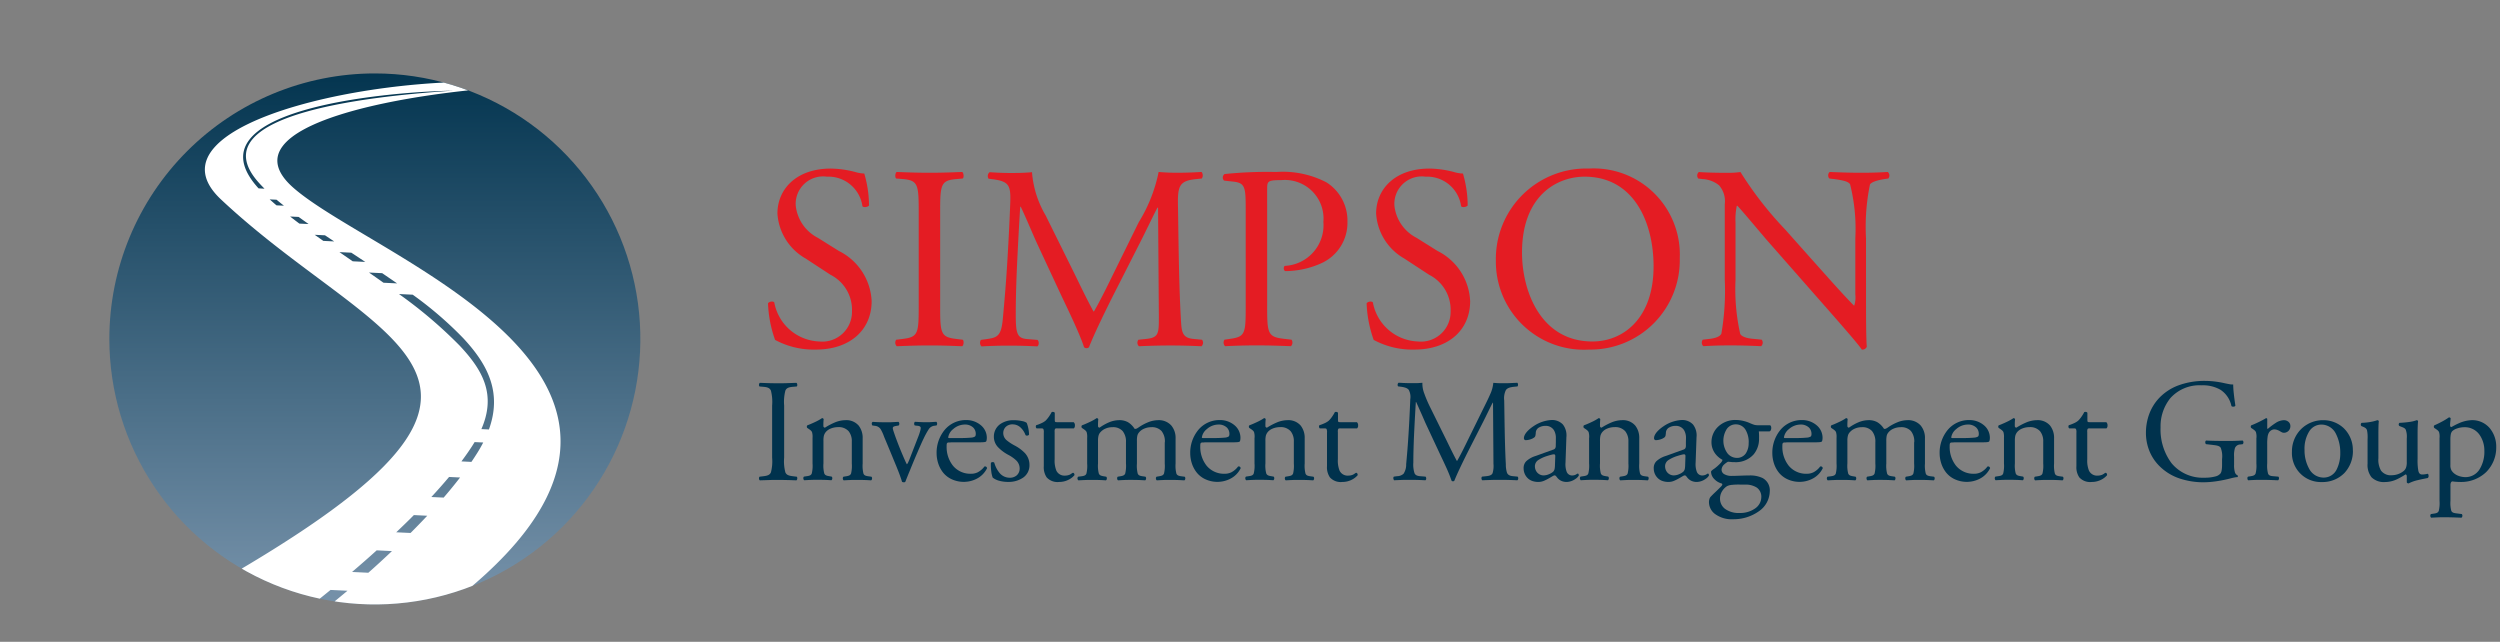
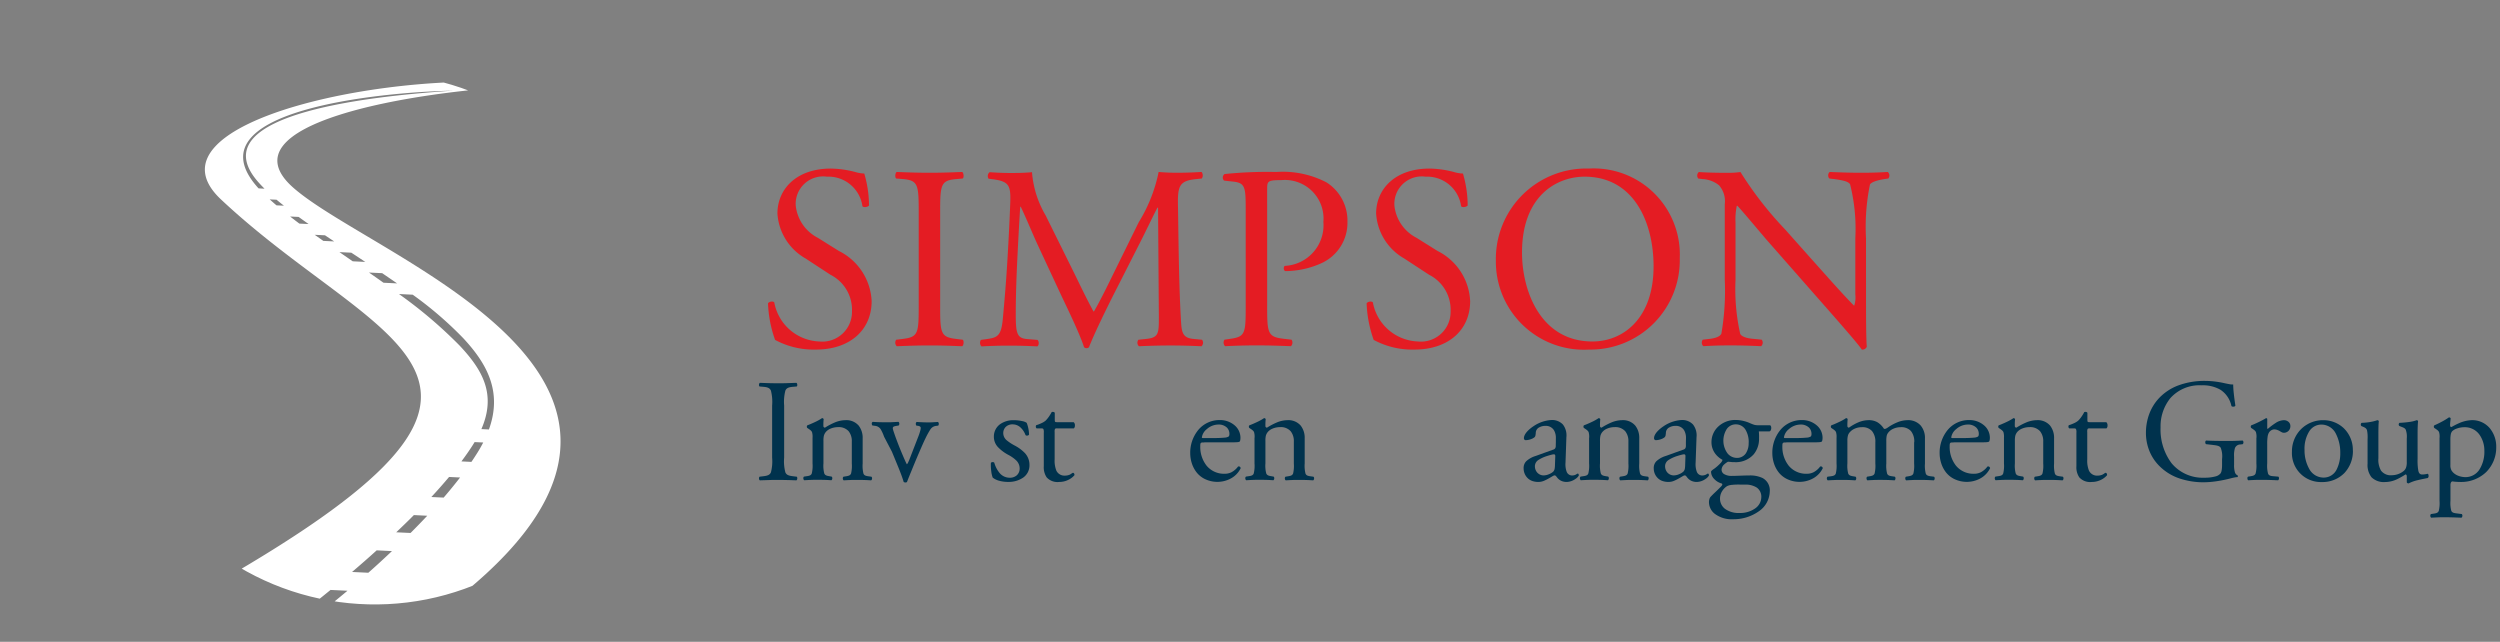
<svg xmlns="http://www.w3.org/2000/svg" id="e8f2192b-7657-4122-837b-a940ea427df2" data-name="Calque 1" width="167.5" height="43" viewBox="0 0 167.5 43">
  <rect x="0" y="0" width="167.5" height="43" fill="#808080" stroke="none" />
  <defs>
    <clipPath id="b79e7eb6-61c9-4399-b4ce-8f5cc93f4363">
      <path d="M7.326,22.707A17.789,17.789,0,1,0,25.114,4.92,17.789,17.789,0,0,0,7.326,22.707" fill="none" />
    </clipPath>
    <linearGradient id="e7bf5fee-d5b5-4fe5-9c9a-3e80139a7fba" x1="-301.965" y1="44.901" x2="-300.77" y2="44.901" gradientTransform="matrix(0, -29.936, -29.936, 0, 1369.28, -9000.093)" gradientUnits="userSpaceOnUse">
      <stop offset="0" stop-color="#7490a8" />
      <stop offset="1" stop-color="#00324d" />
    </linearGradient>
  </defs>
  <title>logo-ia-simpson-group-M</title>
  <path d="M54.664,23.422a5.465,5.465,0,0,1-2.733-.648,8.1,8.1,0,0,1-.474-2.455c.089-.122.351-.158.421-.052a3.189,3.189,0,0,0,3.014,2.612,1.99,1.99,0,0,0,2.191-2.016,2.629,2.629,0,0,0-1.438-2.452l-1.664-1.088a3.737,3.737,0,0,1-1.893-3.014c0-1.665,1.3-3.015,3.575-3.015a6.806,6.806,0,0,1,1.63.228,2.372,2.372,0,0,0,.613.105,7.623,7.623,0,0,1,.317,2.139c-.07.105-.351.158-.44.053A2.3,2.3,0,0,0,55.4,11.837a1.837,1.837,0,0,0-2.085,1.947,2.756,2.756,0,0,0,1.49,2.155l1.4.876A3.95,3.95,0,0,1,58.4,20.179c0,1.928-1.455,3.243-3.734,3.243" fill="#e41c23" />
  <path d="M61.554,14.239c0-1.859-.035-2.156-1.07-2.243l-.438-.036c-.1-.07-.069-.385.036-.438.875.035,1.472.053,2.208.053.7,0,1.3-.018,2.174-.053.1.053.14.368.034.438L64.06,12c-1.035.087-1.07.384-1.07,2.243v6.24c0,1.856.035,2.1,1.07,2.225l.438.053c.106.07.07.384-.034.437-.877-.035-1.474-.053-2.174-.053-.736,0-1.333.018-2.208.053a.339.339,0,0,1-.036-.437l.438-.053c1.035-.124,1.07-.369,1.07-2.225Z" fill="#e41c23" />
  <path d="M72.052,18.463c.4.823.789,1.629,1.209,2.4H73.3c.473-.825.912-1.736,1.349-2.628l1.648-3.348a10.251,10.251,0,0,0,1.332-3.366,13.134,13.134,0,0,0,1.314.053c.439,0,1.016-.018,1.56-.053a.37.37,0,0,1,.018.438L80.148,12c-1.1.105-1.244.438-1.226,1.666.034,1.857.052,5.1.192,7.622.053.877.035,1.351.859,1.421l.562.053a.322.322,0,0,1-.036.437c-.718-.034-1.438-.052-2.067-.052s-1.4.018-2.122.052a.323.323,0,0,1-.034-.437l.507-.053c.86-.087.86-.369.86-1.49l-.053-7.308h-.036c-.122.193-.788,1.594-1.139,2.279l-1.558,3.067c-.789,1.541-1.579,3.188-1.893,4a.206.206,0,0,1-.176.07.218.218,0,0,1-.158-.07c-.3-.929-1.139-2.646-1.543-3.5l-1.576-3.383c-.369-.806-.736-1.717-1.121-2.523h-.036c-.069,1.087-.122,2.1-.174,3.118-.053,1.07-.124,2.63-.124,4.12,0,1.3.106,1.578.788,1.63l.667.053c.123.1.105.385-.018.437-.6-.034-1.279-.052-1.946-.052-.559,0-1.191.018-1.788.052a.345.345,0,0,1-.034-.437l.386-.053c.736-.105.982-.211,1.086-1.437.105-1.157.194-2.122.3-3.856.088-1.455.158-2.945.193-3.908.035-1.106-.105-1.367-1.174-1.508l-.28-.035a.328.328,0,0,1,.069-.438c.526.035.947.053,1.385.053.4,0,.876,0,1.454-.053a6.707,6.707,0,0,0,.912,2.892Z" fill="#e41c23" />
  <path d="M84.9,20.513c0,1.84.035,2.067,1.157,2.191l.473.053a.34.34,0,0,1-.035.437c-1-.035-1.577-.053-2.278-.053-.736,0-1.368.018-2.138.053a.339.339,0,0,1-.036-.437l.369-.053c1.017-.141,1.051-.351,1.051-2.191V14.046c0-1.49-.034-1.789-.824-1.876l-.63-.07a.294.294,0,0,1,.034-.438,27.8,27.8,0,0,1,3.471-.14,6.334,6.334,0,0,1,3.365.7,3.031,3.031,0,0,1,1.4,2.63,2.972,2.972,0,0,1-1.752,2.786,5.934,5.934,0,0,1-2.419.526c-.123-.053-.123-.316-.018-.351a2.725,2.725,0,0,0,2.577-2.944,2.585,2.585,0,0,0-2.822-2.8c-.928,0-.946.07-.946.631Z" fill="#e41c23" />
  <path d="M94.771,23.422a5.466,5.466,0,0,1-2.734-.648,8.107,8.107,0,0,1-.473-2.455c.088-.122.35-.158.42-.052A3.19,3.19,0,0,0,95,22.879a1.99,1.99,0,0,0,2.191-2.016,2.627,2.627,0,0,0-1.438-2.452l-1.663-1.088A3.735,3.735,0,0,1,92.2,14.309c0-1.665,1.3-3.015,3.574-3.015a6.806,6.806,0,0,1,1.63.228,2.371,2.371,0,0,0,.614.105,7.627,7.627,0,0,1,.316,2.139c-.07.105-.351.158-.439.053a2.3,2.3,0,0,0-2.384-1.982,1.837,1.837,0,0,0-2.085,1.947,2.756,2.756,0,0,0,1.49,2.155l1.4.876A3.95,3.95,0,0,1,98.5,20.179c0,1.928-1.455,3.243-3.733,3.243" fill="#e41c23" />
  <path d="M100.223,17.481a6.059,6.059,0,0,1,6.238-6.188,5.77,5.77,0,0,1,6.083,6.013,5.984,5.984,0,0,1-6.083,6.116,5.9,5.9,0,0,1-6.238-5.941m10.567.368c0-2.891-1.279-6.012-4.626-6.012-1.823,0-4.189,1.246-4.189,5.083,0,2.595,1.262,5.959,4.714,5.959,2.1,0,4.1-1.577,4.1-5.03" fill="#e41c23" />
  <path d="M125.024,20.162c0,.526,0,2.613.052,3.067a.315.315,0,0,1-.332.193c-.21-.3-.718-.911-2.243-2.646l-4.066-4.626c-.474-.545-1.665-1.982-2.033-2.366h-.035a4.461,4.461,0,0,0-.087,1.139v3.82a13.763,13.763,0,0,0,.314,3.628c.105.192.455.3.894.333l.543.053a.319.319,0,0,1-.035.437c-.789-.034-1.4-.052-2.051-.052-.735,0-1.208.018-1.821.052a.323.323,0,0,1-.035-.437l.472-.053c.4-.052.684-.159.772-.351a16.936,16.936,0,0,0,.227-3.61V13.678a1.614,1.614,0,0,0-.385-1.263A1.893,1.893,0,0,0,114.089,12l-.3-.036a.307.307,0,0,1,.035-.438c.736.053,1.665.053,1.98.053a5.683,5.683,0,0,0,.807-.053,24.068,24.068,0,0,0,3,3.856l1.7,1.911c1.208,1.349,2.068,2.33,2.892,3.172h.035a1.8,1.8,0,0,0,.069-.736V15.974a12.308,12.308,0,0,0-.351-3.629c-.1-.157-.385-.262-1.087-.349l-.3-.036c-.122-.105-.1-.385.036-.438.805.035,1.4.053,2.067.053.754,0,1.21-.018,1.806-.053a.308.308,0,0,1,.035.438l-.245.036c-.562.087-.912.227-.981.367a14.1,14.1,0,0,0-.264,3.611Z" fill="#e41c23" />
  <path d="M51.733,27.171a3.027,3.027,0,0,0-.082-1c-.078-.178-.227-.232-.516-.256l-.123-.01-.122-.01a.142.142,0,0,1-.035-.127.152.152,0,0,1,.055-.118c.245.009.451.017.647.022s.382.007.589.007.377,0,.571-.007.4-.013.644-.022a.152.152,0,0,1,.055.118.142.142,0,0,1-.035.127l-.122.01-.123.01c-.289.024-.439.078-.516.256a3,3,0,0,0-.082,1v3.492a2.891,2.891,0,0,0,.082.987c.077.173.227.225.516.259l.123.015.122.014a.142.142,0,0,1,.035.127.151.151,0,0,1-.055.118c-.245-.009-.451-.017-.644-.021s-.375-.008-.571-.008-.393,0-.589.008-.4.012-.647.021a.139.139,0,0,1-.055-.111.169.169,0,0,1,.035-.134l.122-.014.123-.015c.289-.034.438-.086.516-.259a2.918,2.918,0,0,0,.082-.987V27.171Z" fill="#00324d" />
  <path d="M54.44,29.338a1.105,1.105,0,0,0-.033-.38c-.033-.082-.1-.139-.232-.228l-.045-.03-.044-.029a.128.128,0,0,1-.027-.092.1.1,0,0,1,.038-.085c.112-.039.308-.122.5-.213a3.3,3.3,0,0,0,.479-.266.134.134,0,0,1,.061.015.106.106,0,0,1,.048.052c-.011.114-.016.207-.018.283s0,.135,0,.179a.106.106,0,0,0,.029.076.1.1,0,0,0,.079.032,4.336,4.336,0,0,1,.654-.346,1.914,1.914,0,0,1,.72-.155,1.089,1.089,0,0,1,.88.362,1.321,1.321,0,0,1,.269.855v1.687a2.163,2.163,0,0,0,.053.674c.049.119.142.155.318.18l.109.015.108.015a.142.142,0,0,1,.041.129.138.138,0,0,1-.062.116c-.147-.01-.291-.018-.442-.023s-.307-.007-.479-.007-.338,0-.489.007-.291.013-.424.023a.14.14,0,0,1-.061-.116.146.146,0,0,1,.042-.129l.093-.015.093-.015c.181-.029.275-.066.323-.184a2.193,2.193,0,0,0,.05-.67V29.594a1.055,1.055,0,0,0-.211-.7.883.883,0,0,0-.712-.276,1.269,1.269,0,0,0-.5.1.812.812,0,0,0-.33.241.64.64,0,0,0-.121.251,1.528,1.528,0,0,0-.026.338v1.5a2.049,2.049,0,0,0,.055.67c.049.118.142.155.318.184l.089.015.088.015a.146.146,0,0,1,.042.129.14.14,0,0,1-.061.116c-.133-.01-.27-.018-.417-.023s-.3-.007-.476-.007-.339,0-.491.007-.294.013-.431.023a.138.138,0,0,1-.062-.116.143.143,0,0,1,.042-.129l.1-.015.1-.015c.181-.025.274-.061.322-.18a2.184,2.184,0,0,0,.051-.674V29.338Z" fill="#00324d" />
-   <path d="M59.234,29.26a2.952,2.952,0,0,0-.216-.481.5.5,0,0,0-.372-.245l-.1-.014-.1-.015a.208.208,0,0,1-.037-.141.117.117,0,0,1,.066-.1c.123.01.27.017.428.022s.327.007.5.007c.132,0,.247,0,.371-.007s.256-.012.423-.022a.139.139,0,0,1,.056.118.148.148,0,0,1-.046.127l-.059.01-.058.01c-.152.024-.231.049-.259.1s-.006.141.043.288c.113.338.24.679.368,1s.254.62.367.875c.044.1.076.169.1.219a.365.365,0,0,0,.056.095.4.4,0,0,0,.078-.12c.032-.064.069-.15.109-.254l.279-.721.28-.721a3.59,3.59,0,0,0,.14-.411.922.922,0,0,0,.037-.2.118.118,0,0,0-.044-.1.3.3,0,0,0-.133-.048L61.4,28.52l-.113-.015a.193.193,0,0,1-.038-.134.137.137,0,0,1,.057-.111c.153.01.29.017.413.022s.23.007.324.007c.123,0,.226,0,.332-.007s.217-.012.355-.022a.141.141,0,0,1,.057.114.178.178,0,0,1-.038.131l-.074.01-.073.01a.521.521,0,0,0-.38.239,5.362,5.362,0,0,0-.336.614c-.069.132-.255.554-.444.993s-.38.9-.458,1.1c-.049.122-.1.239-.152.368s-.109.269-.173.436a.083.083,0,0,1-.041.03.152.152,0,0,1-.057.009.234.234,0,0,1-.071-.009.126.126,0,0,1-.056-.03c-.039-.138-.095-.3-.161-.478s-.139-.361-.213-.543l-.412-1Z" fill="#00324d" />
-   <path d="M63.688,29.643c-.128,0-.194,0-.228.04s-.036.1-.036.225a2.02,2.02,0,0,0,.42,1.289,1.509,1.509,0,0,0,1.208.545,1.013,1.013,0,0,0,.459-.1,1.338,1.338,0,0,0,.444-.384.133.133,0,0,1,.121.014.142.142,0,0,1,.055.1,1.551,1.551,0,0,1-.7.707,1.876,1.876,0,0,1-.841.206,1.944,1.944,0,0,1-.843-.184,1.6,1.6,0,0,1-.579-.464,1.933,1.933,0,0,1-.316-.619,2.227,2.227,0,0,1-.1-.656,2.4,2.4,0,0,1,.544-1.562,1.847,1.847,0,0,1,1.428-.656,1.5,1.5,0,0,1,1.013.363,1.094,1.094,0,0,1,.38.806.883.883,0,0,1-.012.163.3.3,0,0,1-.027.09c-.014.03-.056.047-.146.057s-.227.013-.433.013H63.688Zm.608-.294a7.418,7.418,0,0,0,.753-.027.589.589,0,0,0,.268-.071.12.12,0,0,0,.04-.054.37.37,0,0,0,.019-.133.587.587,0,0,0-.165-.412.789.789,0,0,0-.591-.207,1.181,1.181,0,0,0-.758.306.877.877,0,0,0-.332.549.044.044,0,0,0,.009.032.083.083,0,0,0,.061.017h.7Z" fill="#00324d" />
+   <path d="M59.234,29.26a2.952,2.952,0,0,0-.216-.481.5.5,0,0,0-.372-.245l-.1-.014-.1-.015a.208.208,0,0,1-.037-.141.117.117,0,0,1,.066-.1c.123.01.27.017.428.022s.327.007.5.007c.132,0,.247,0,.371-.007s.256-.012.423-.022a.139.139,0,0,1,.056.118.148.148,0,0,1-.046.127l-.059.01-.058.01c-.152.024-.231.049-.259.1s-.006.141.043.288c.113.338.24.679.368,1s.254.62.367.875c.044.1.076.169.1.219a.365.365,0,0,0,.056.095.4.4,0,0,0,.078-.12c.032-.064.069-.15.109-.254l.279-.721.28-.721a3.59,3.59,0,0,0,.14-.411.922.922,0,0,0,.037-.2.118.118,0,0,0-.044-.1.3.3,0,0,0-.133-.048l-.113-.015a.193.193,0,0,1-.038-.134.137.137,0,0,1,.057-.111c.153.01.29.017.413.022s.23.007.324.007c.123,0,.226,0,.332-.007s.217-.012.355-.022a.141.141,0,0,1,.057.114.178.178,0,0,1-.038.131l-.074.01-.073.01a.521.521,0,0,0-.38.239,5.362,5.362,0,0,0-.336.614c-.069.132-.255.554-.444.993s-.38.9-.458,1.1c-.049.122-.1.239-.152.368s-.109.269-.173.436a.083.083,0,0,1-.041.03.152.152,0,0,1-.057.009.234.234,0,0,1-.071-.009.126.126,0,0,1-.056-.03c-.039-.138-.095-.3-.161-.478s-.139-.361-.213-.543l-.412-1Z" fill="#00324d" />
  <path d="M68.787,28.329a2.088,2.088,0,0,1,.112.378,2.06,2.06,0,0,1,.046.415.152.152,0,0,1-.114.063.138.138,0,0,1-.121-.033,1.3,1.3,0,0,0-.344-.52.778.778,0,0,0-.52-.2.638.638,0,0,0-.457.167.582.582,0,0,0-.171.432.634.634,0,0,0,.249.483,3.072,3.072,0,0,0,.507.331,2.71,2.71,0,0,1,.695.512,1.164,1.164,0,0,1,.305.812.992.992,0,0,1-.434.839,1.706,1.706,0,0,1-.978.28,2.238,2.238,0,0,1-.606-.074A1.212,1.212,0,0,1,66.512,32a1.817,1.817,0,0,1-.1-.443,3.019,3.019,0,0,1-.022-.547.16.16,0,0,1,.113-.049.141.141,0,0,1,.114.039,1.848,1.848,0,0,0,.371.708.876.876,0,0,0,.668.3.692.692,0,0,0,.461-.156.6.6,0,0,0,.2-.471.747.747,0,0,0-.242-.544,2.4,2.4,0,0,0-.513-.359,2.736,2.736,0,0,1-.7-.523,1,1,0,0,1-.272-.684,1.018,1.018,0,0,1,.387-.828,1.524,1.524,0,0,1,.948-.29,2.547,2.547,0,0,1,.553.059.78.78,0,0,1,.309.118" fill="#00324d" />
  <path d="M70.837,28.7c-.084,0-.128.007-.151.04a.387.387,0,0,0-.025.2v1.835a1.8,1.8,0,0,0,.115.758.6.6,0,0,0,.6.332.7.7,0,0,0,.14-.014.912.912,0,0,0,.125-.035.709.709,0,0,0,.145-.081.383.383,0,0,1,.1-.058.1.1,0,0,1,.086.062.146.146,0,0,1,.012.105,1.278,1.278,0,0,1-.394.3,1.4,1.4,0,0,1-.636.148.978.978,0,0,1-.827-.309,1.209,1.209,0,0,1-.193-.751V28.985a.481.481,0,0,0-.03-.241c-.028-.038-.079-.043-.177-.043h-.274a.134.134,0,0,1-.052-.1.167.167,0,0,1,.022-.111,2.652,2.652,0,0,0,.384-.151,1.108,1.108,0,0,0,.245-.153,1.8,1.8,0,0,0,.216-.259,2.586,2.586,0,0,0,.195-.319.222.222,0,0,1,.107-.009.131.131,0,0,1,.1.058V28.1c0,.088,0,.135.026.16s.068.026.152.026h1.088a.267.267,0,0,1,.083.218.252.252,0,0,1-.073.2H70.837Z" fill="#00324d" />
-   <path d="M78.046,29.633a1.107,1.107,0,0,0-.224-.756.876.876,0,0,0-.689-.255,1.186,1.186,0,0,0-.494.106.848.848,0,0,0-.318.237.541.541,0,0,0-.118.221,1.547,1.547,0,0,0-.029.369v1.5a2.127,2.127,0,0,0,.053.673c.048.119.141.155.318.18l.1.015.1.015a.144.144,0,0,1,.042.13.14.14,0,0,1-.061.115c-.147-.01-.292-.018-.443-.023s-.307-.007-.479-.007-.331,0-.476.007-.28.013-.417.023a.14.14,0,0,1-.061-.115.144.144,0,0,1,.041-.13l.089-.015.088-.015c.181-.03.274-.067.322-.184a2.189,2.189,0,0,0,.05-.669V29.633a1.114,1.114,0,0,0-.223-.752.856.856,0,0,0-.68-.259,1.158,1.158,0,0,0-.507.111.943.943,0,0,0-.316.242.533.533,0,0,0-.11.207,1.281,1.281,0,0,0-.037.353v1.521a2.084,2.084,0,0,0,.054.669c.048.117.141.154.318.184l.089.015.089.015a.149.149,0,0,1,.041.13.138.138,0,0,1-.062.115c-.132-.01-.269-.018-.416-.023s-.305-.007-.476-.007-.339,0-.495.007-.306.013-.458.023a.172.172,0,0,1-.018-.245l.117-.015.117-.015c.182-.025.275-.061.323-.18a2.19,2.19,0,0,0,.05-.673V29.338a1.109,1.109,0,0,0-.033-.38c-.033-.082-.1-.139-.231-.228l-.044-.029-.044-.03a.127.127,0,0,1-.029-.092.107.107,0,0,1,.038-.085c.113-.039.31-.122.5-.214a3.166,3.166,0,0,0,.479-.265.141.141,0,0,1,.062.015.107.107,0,0,1,.046.052c-.01.114-.014.207-.017.283s0,.135,0,.18a.1.1,0,0,0,.028.075.1.1,0,0,0,.079.032,3.254,3.254,0,0,1,.616-.35,1.8,1.8,0,0,1,.688-.151,1.169,1.169,0,0,1,.6.139,1.362,1.362,0,0,1,.439.44.212.212,0,0,0,.123-.009.719.719,0,0,0,.124-.069,3.262,3.262,0,0,1,.64-.353,1.884,1.884,0,0,1,.693-.148,1.121,1.121,0,0,1,.878.355,1.289,1.289,0,0,1,.289.862v1.688a2.118,2.118,0,0,0,.054.673c.05.119.143.155.32.18l.117.015.117.015a.141.141,0,0,1,.042.13.137.137,0,0,1-.06.115c-.162-.01-.315-.018-.469-.023s-.312-.007-.483-.007-.331,0-.476.007-.28.013-.417.023a.138.138,0,0,1-.062-.115.144.144,0,0,1,.042-.13l.088-.015.088-.015c.182-.03.275-.067.323-.184a2.156,2.156,0,0,0,.05-.669V29.633Z" fill="#00324d" />
  <path d="M80.683,29.643c-.128,0-.194,0-.228.04s-.037.1-.037.225a2.02,2.02,0,0,0,.421,1.289,1.508,1.508,0,0,0,1.207.545,1.01,1.01,0,0,0,.459-.1,1.34,1.34,0,0,0,.445-.384.134.134,0,0,1,.121.014.142.142,0,0,1,.054.1,1.549,1.549,0,0,1-.7.707,1.876,1.876,0,0,1-.841.206,1.941,1.941,0,0,1-.843-.184,1.6,1.6,0,0,1-.579-.464,1.956,1.956,0,0,1-.317-.619,2.26,2.26,0,0,1-.1-.656,2.4,2.4,0,0,1,.545-1.562,1.846,1.846,0,0,1,1.427-.656,1.5,1.5,0,0,1,1.014.363,1.1,1.1,0,0,1,.38.806.981.981,0,0,1-.012.163.273.273,0,0,1-.028.09c-.014.03-.056.047-.145.057s-.227.013-.433.013H80.683Zm.608-.294a7.418,7.418,0,0,0,.753-.027.6.6,0,0,0,.268-.071.12.12,0,0,0,.04-.054.375.375,0,0,0,.018-.133.586.586,0,0,0-.164-.412.791.791,0,0,0-.591-.207,1.179,1.179,0,0,0-.758.306.873.873,0,0,0-.332.549.044.044,0,0,0,.009.032.08.08,0,0,0,.06.017h.7Z" fill="#00324d" />
  <path d="M84.056,29.338a1.105,1.105,0,0,0-.033-.38c-.033-.082-.1-.139-.232-.228l-.045-.03-.044-.029a.128.128,0,0,1-.027-.092.1.1,0,0,1,.038-.085c.112-.039.308-.122.5-.213a3.3,3.3,0,0,0,.479-.266.134.134,0,0,1,.061.015.1.1,0,0,1,.048.052c-.01.114-.016.207-.018.283s0,.135,0,.179a.106.106,0,0,0,.029.076.1.1,0,0,0,.079.032,4.384,4.384,0,0,1,.654-.346,1.923,1.923,0,0,1,.72-.155,1.089,1.089,0,0,1,.88.362,1.321,1.321,0,0,1,.269.855v1.687a2.121,2.121,0,0,0,.054.674c.048.119.141.155.318.18l.108.015.108.015a.142.142,0,0,1,.041.129.14.14,0,0,1-.061.116c-.147-.01-.292-.018-.443-.023s-.307-.007-.479-.007-.339,0-.49.007-.29.013-.423.023a.138.138,0,0,1-.061-.116.143.143,0,0,1,.042-.129l.093-.015.093-.015c.181-.029.275-.066.323-.184a2.16,2.16,0,0,0,.05-.67V29.594a1.055,1.055,0,0,0-.211-.7.88.88,0,0,0-.71-.276,1.279,1.279,0,0,0-.506.1.812.812,0,0,0-.33.241.64.64,0,0,0-.121.251,1.528,1.528,0,0,0-.026.338v1.5a2.049,2.049,0,0,0,.055.67c.049.118.142.155.318.184l.089.015.088.015a.146.146,0,0,1,.042.129.14.14,0,0,1-.061.116c-.133-.01-.27-.018-.417-.023s-.3-.007-.476-.007-.339,0-.491.007-.294.013-.431.023a.141.141,0,0,1-.062-.116.146.146,0,0,1,.042-.129l.1-.015.1-.015c.181-.025.274-.061.322-.18a2.184,2.184,0,0,0,.051-.674V29.338Z" fill="#00324d" />
-   <path d="M89.812,28.7c-.083,0-.127.007-.15.04a.387.387,0,0,0-.025.2v1.835a1.822,1.822,0,0,0,.114.758.6.6,0,0,0,.6.332.71.71,0,0,0,.141-.014.954.954,0,0,0,.125-.035.736.736,0,0,0,.145-.081.368.368,0,0,1,.1-.058.1.1,0,0,1,.085.062.152.152,0,0,1,.013.105,1.29,1.29,0,0,1-.394.3,1.4,1.4,0,0,1-.636.148.976.976,0,0,1-.827-.309,1.2,1.2,0,0,1-.194-.751V28.985a.481.481,0,0,0-.03-.241c-.027-.038-.079-.043-.177-.043h-.274a.137.137,0,0,1-.052-.1.168.168,0,0,1,.023-.111,2.7,2.7,0,0,0,.384-.151,1.121,1.121,0,0,0,.244-.153,1.738,1.738,0,0,0,.217-.259,2.7,2.7,0,0,0,.194-.319.225.225,0,0,1,.107-.009.128.128,0,0,1,.1.058V28.1c0,.088,0,.135.026.16s.068.026.152.026h1.089a.27.27,0,0,1,.082.218.245.245,0,0,1-.073.2H89.812Z" fill="#00324d" />
-   <path d="M96.932,29.535c.112.231.222.459.334.683s.224.445.342.661h.02c.133-.231.261-.474.386-.721s.247-.5.37-.751l.461-.937.46-.937c.221-.446.4-.8.532-1.107a2.293,2.293,0,0,0,.214-.776c.167.014.3.021.421.025s.218,0,.316,0c.123,0,.265,0,.414-.008s.307-.012.459-.021a.155.155,0,0,1,.045.122.166.166,0,0,1-.036.123l-.1.01-.1.01c-.31.029-.484.091-.579.23a1.26,1.26,0,0,0-.108.7c.009.52.017,1.234.032,1.994s.037,1.568.076,2.274a1.85,1.85,0,0,0,.078.566c.059.133.172.209.4.229l.157.015.157.015a.175.175,0,0,1,.038.13.141.141,0,0,1-.058.115c-.2-.01-.4-.018-.6-.023s-.383-.007-.56-.007-.368,0-.572.007-.414.013-.615.023a.161.161,0,0,1-.058-.119.159.159,0,0,1,.039-.126l.142-.015.142-.015c.241-.025.361-.076.421-.2a1.679,1.679,0,0,0,.06-.634l-.015-2.046-.015-2.045h-.019c-.034.053-.145.277-.271.534s-.269.55-.367.742l-.437.858-.437.858c-.221.432-.441.879-.629,1.273s-.342.738-.43.963a.078.078,0,0,1-.042.032.169.169,0,0,1-.056.008.152.152,0,0,1-.045-.008.077.077,0,0,1-.043-.032,10.382,10.382,0,0,0-.41-1c-.167-.365-.341-.726-.453-.966l-.442-.946-.442-.947c-.1-.226-.2-.466-.31-.707s-.21-.481-.318-.707h-.019c-.02.3-.037.6-.053.888s-.031.574-.045.859-.033.667-.046,1.064-.024.825-.024,1.242a1.9,1.9,0,0,0,.078.717c.063.134.173.18.365.2l.186.015.186.015a.166.166,0,0,1,.047.133.127.127,0,0,1-.056.112c-.167-.01-.347-.018-.531-.023s-.372-.007-.558-.007c-.157,0-.324,0-.493.007s-.342.013-.508.023a.19.19,0,0,1-.054-.123.139.139,0,0,1,.033-.122l.108-.015.109-.015a.649.649,0,0,0,.436-.167,1.128,1.128,0,0,0,.172-.638c.029-.323.056-.62.083-.958s.054-.715.083-1.2c.025-.407.047-.82.065-1.2s.034-.721.044-.99a1.016,1.016,0,0,0-.1-.625c-.092-.124-.262-.18-.56-.219l-.079-.01-.079-.01a.18.18,0,0,1-.028-.131.145.145,0,0,1,.068-.114c.147.009.28.017.406.021s.246.008.369.008.235,0,.37,0,.282-.011.445-.025a1.811,1.811,0,0,0,.125.717,8.263,8.263,0,0,0,.384.9l.559,1.133Z" fill="#00324d" />
  <path d="M104.07,30.124a.215.215,0,0,0,.138-.106.4.4,0,0,0,.028-.18l.006-.226,0-.225a1.023,1.023,0,0,0-.127-.562.639.639,0,0,0-.589-.291.826.826,0,0,0-.41.107.417.417,0,0,0-.218.334,1.328,1.328,0,0,1-.023.2.217.217,0,0,1-.075.13.861.861,0,0,1-.28.137,1.012,1.012,0,0,1-.28.049.123.123,0,0,1-.137-.137c0-.255.277-.557.644-.8a2.387,2.387,0,0,1,1.182-.412.99.99,0,0,1,.785.3,1.186,1.186,0,0,1,.234.85l-.029.854-.03.853a1.445,1.445,0,0,0,.075.6.385.385,0,0,0,.376.258.555.555,0,0,0,.245-.06c.025-.015.049-.032.072-.045a.131.131,0,0,1,.058-.023c.019,0,.035.014.047.038a.2.2,0,0,1,.019.09.65.65,0,0,1-.231.234,1.053,1.053,0,0,1-.592.2.843.843,0,0,1-.345-.071.76.76,0,0,1-.292-.234.66.66,0,0,0-.072-.09.131.131,0,0,0-.086-.047.339.339,0,0,0-.143.058c-.062.035-.141.085-.239.139a3.1,3.1,0,0,1-.331.166.979.979,0,0,1-.376.079,1.244,1.244,0,0,1-.388-.058.85.85,0,0,1-.3-.168.912.912,0,0,1-.221-.3.928.928,0,0,1-.082-.384.643.643,0,0,1,.171-.475,1.63,1.63,0,0,1,.643-.359l.583-.211Zm-.608,1.726a.922.922,0,0,0,.336-.086.94.94,0,0,0,.263-.159.375.375,0,0,0,.1-.2,1.611,1.611,0,0,0,.022-.264l.01-.289.011-.289a.149.149,0,0,0-.027-.1.091.091,0,0,0-.071-.024.774.774,0,0,0-.157.028c-.071.017-.157.041-.246.07a2.362,2.362,0,0,0-.649.294.5.5,0,0,0-.215.433.639.639,0,0,0,.122.356.579.579,0,0,0,.5.232" fill="#00324d" />
  <path d="M106.473,29.338a1.105,1.105,0,0,0-.033-.38c-.033-.082-.1-.139-.232-.228l-.044-.03-.045-.029a.133.133,0,0,1-.027-.092.1.1,0,0,1,.038-.085c.112-.039.308-.122.5-.213a3.3,3.3,0,0,0,.479-.266.141.141,0,0,1,.062.015.1.1,0,0,1,.047.052c-.01.114-.015.207-.018.283s0,.135,0,.179a.109.109,0,0,0,.028.076.106.106,0,0,0,.079.032,4.384,4.384,0,0,1,.654-.346,1.919,1.919,0,0,1,.72-.155,1.087,1.087,0,0,1,.88.362,1.321,1.321,0,0,1,.269.855v1.687a2.121,2.121,0,0,0,.054.674c.049.119.141.155.318.18l.108.015.108.015a.142.142,0,0,1,.041.129.14.14,0,0,1-.061.116c-.147-.01-.292-.018-.443-.023s-.307-.007-.479-.007-.338,0-.489.007-.291.013-.424.023a.137.137,0,0,1-.06-.116.142.142,0,0,1,.041-.129l.093-.015.093-.015c.182-.029.275-.066.323-.184a2.16,2.16,0,0,0,.05-.67V29.594a1.055,1.055,0,0,0-.211-.7.882.882,0,0,0-.711-.276,1.27,1.27,0,0,0-.505.1.8.8,0,0,0-.329.241.614.614,0,0,0-.121.251,1.528,1.528,0,0,0-.026.338v1.5a2.088,2.088,0,0,0,.054.67c.049.118.142.155.318.184l.089.015.088.015a.143.143,0,0,1,.042.129.14.14,0,0,1-.061.116c-.133-.01-.27-.018-.417-.023s-.3-.007-.476-.007-.338,0-.491.007-.294.013-.431.023a.171.171,0,0,1-.019-.245l.1-.015.1-.015c.181-.025.274-.061.322-.18a2.184,2.184,0,0,0,.051-.674V29.338Z" fill="#00324d" />
  <path d="M112.789,30.124a.217.217,0,0,0,.138-.106.413.413,0,0,0,.028-.18l0-.226.006-.225a1.041,1.041,0,0,0-.127-.562.64.64,0,0,0-.589-.291.82.82,0,0,0-.41.107.418.418,0,0,0-.219.334,1.328,1.328,0,0,1-.023.2.212.212,0,0,1-.075.13.851.851,0,0,1-.28.137,1.012,1.012,0,0,1-.279.049.124.124,0,0,1-.138-.137c0-.255.278-.557.644-.8a2.39,2.39,0,0,1,1.182-.412.99.99,0,0,1,.785.3,1.187,1.187,0,0,1,.235.85l-.03.854-.03.853a1.444,1.444,0,0,0,.076.6.385.385,0,0,0,.376.258.565.565,0,0,0,.245-.06l.071-.045a.131.131,0,0,1,.058-.023.058.058,0,0,1,.048.038.2.2,0,0,1,.019.09.658.658,0,0,1-.232.234,1.047,1.047,0,0,1-.592.2.838.838,0,0,1-.344-.071.77.77,0,0,1-.293-.234.651.651,0,0,0-.071-.09.131.131,0,0,0-.086-.047.342.342,0,0,0-.144.058c-.062.035-.14.085-.239.139a2.922,2.922,0,0,1-.331.166.978.978,0,0,1-.375.079,1.235,1.235,0,0,1-.388-.058.842.842,0,0,1-.3-.168.914.914,0,0,1-.222-.3.928.928,0,0,1-.082-.384.644.644,0,0,1,.172-.475,1.624,1.624,0,0,1,.642-.359l.584-.211Zm-.609,1.726a.917.917,0,0,0,.336-.086.94.94,0,0,0,.263-.159.376.376,0,0,0,.105-.2,1.611,1.611,0,0,0,.022-.264l.01-.289.01-.289a.149.149,0,0,0-.027-.1.09.09,0,0,0-.071-.024.774.774,0,0,0-.157.028c-.071.017-.157.041-.246.07a2.362,2.362,0,0,0-.649.294.5.5,0,0,0-.215.433.647.647,0,0,0,.122.356.581.581,0,0,0,.5.232" fill="#00324d" />
  <path d="M118.605,28.5c.055.025.077.121.067.213s-.052.181-.125.19h-.706c.009.083.014.166.016.25s0,.166,0,.25a1.622,1.622,0,0,1-.357,1.034,1.6,1.6,0,0,1-1.291.527c-.088,0-.167,0-.238-.012l-.194-.018a1.314,1.314,0,0,0-.261.188.5.5,0,0,0-.171.352.342.342,0,0,0,.171.29.953.953,0,0,0,.517.121c.167,0,.35-.007.546-.014s.405-.015.62-.015a1.94,1.94,0,0,1,.894.172.935.935,0,0,1,.481.908,1.657,1.657,0,0,1-.743,1.328,2.924,2.924,0,0,1-1.7.525,1.882,1.882,0,0,1-1.268-.385,1.006,1.006,0,0,1-.362-.752.713.713,0,0,1,.029-.211.41.41,0,0,1,.079-.153c.084-.088.194-.2.312-.31s.242-.234.355-.347a.533.533,0,0,0,.106-.129.076.076,0,0,0-.027-.107,1.063,1.063,0,0,1-.5-.3.715.715,0,0,1-.215-.479.1.1,0,0,1,.034-.073.765.765,0,0,1,.113-.094,2.361,2.361,0,0,0,.26-.2c.089-.078.177-.164.26-.252a.641.641,0,0,0,.068-.1.207.207,0,0,0,.03-.089,1.473,1.473,0,0,1-.493-.425,1.273,1.273,0,0,1-.243-.762,1.418,1.418,0,0,1,.472-1.058,1.67,1.67,0,0,1,1.127-.425,2.366,2.366,0,0,1,.527.061,2.423,2.423,0,0,1,.416.135,2.631,2.631,0,0,0,.335.131.957.957,0,0,0,.263.026h.794Zm-2.05,3.965c-.157,0-.334,0-.488.02a.926.926,0,0,0-.356.087,1.054,1.054,0,0,0-.323.328.937.937,0,0,0-.147.5.859.859,0,0,0,.322.684,1.547,1.547,0,0,0,.992.286,1.732,1.732,0,0,0,1.053-.315.929.929,0,0,0,.4-.734.749.749,0,0,0-.3-.651,1.4,1.4,0,0,0-.823-.2h-.334Zm.608-2.806a1.612,1.612,0,0,0-.212-.864.75.75,0,0,0-.661-.363.728.728,0,0,0-.588.3,1.447,1.447,0,0,0,.034,1.634.81.81,0,0,0,.623.313.713.713,0,0,0,.6-.286,1.218,1.218,0,0,0,.2-.734" fill="#00324d" />
  <path d="M119.683,29.643c-.128,0-.194,0-.228.04s-.037.1-.037.225a2.02,2.02,0,0,0,.421,1.289,1.508,1.508,0,0,0,1.207.545,1.01,1.01,0,0,0,.459-.1,1.35,1.35,0,0,0,.445-.384.134.134,0,0,1,.121.014.142.142,0,0,1,.054.1,1.551,1.551,0,0,1-.7.707,1.872,1.872,0,0,1-.84.206,1.941,1.941,0,0,1-.843-.184,1.6,1.6,0,0,1-.579-.464,1.956,1.956,0,0,1-.317-.619,2.26,2.26,0,0,1-.1-.656,2.4,2.4,0,0,1,.545-1.562,1.846,1.846,0,0,1,1.427-.656,1.5,1.5,0,0,1,1.013.363,1.1,1.1,0,0,1,.381.806.981.981,0,0,1-.012.163.3.3,0,0,1-.028.09c-.014.03-.056.047-.145.057s-.227.013-.433.013h-1.815Zm.608-.294a7.418,7.418,0,0,0,.753-.027.587.587,0,0,0,.267-.071.121.121,0,0,0,.041-.054.375.375,0,0,0,.018-.133.59.59,0,0,0-.164-.412.791.791,0,0,0-.591-.207,1.184,1.184,0,0,0-.759.306.875.875,0,0,0-.331.549.048.048,0,0,0,.008.032.083.083,0,0,0,.061.017h.7Z" fill="#00324d" />
  <path d="M128.255,29.633a1.107,1.107,0,0,0-.224-.756.876.876,0,0,0-.689-.255,1.186,1.186,0,0,0-.494.106.848.848,0,0,0-.318.237.541.541,0,0,0-.118.221,1.547,1.547,0,0,0-.029.369v1.5a2.127,2.127,0,0,0,.053.673c.048.119.141.155.318.18l.1.015.1.015a.144.144,0,0,1,.041.13.14.14,0,0,1-.061.115c-.148-.01-.293-.018-.443-.023s-.308-.007-.48-.007-.331,0-.475.007-.28.013-.417.023a.14.14,0,0,1-.061-.115.144.144,0,0,1,.041-.13l.089-.015.088-.015c.181-.03.274-.067.322-.184a2.189,2.189,0,0,0,.05-.669V29.633a1.114,1.114,0,0,0-.223-.752.857.857,0,0,0-.68-.259,1.158,1.158,0,0,0-.507.111.943.943,0,0,0-.316.242.533.533,0,0,0-.11.207,1.281,1.281,0,0,0-.037.353v1.521a2.084,2.084,0,0,0,.054.669c.048.117.141.154.318.184l.089.015.089.015a.149.149,0,0,1,.041.13.138.138,0,0,1-.062.115c-.132-.01-.269-.018-.416-.023s-.3-.007-.476-.007-.339,0-.495.007-.306.013-.458.023a.172.172,0,0,1-.018-.245l.117-.015.117-.015c.182-.025.275-.061.323-.18a2.19,2.19,0,0,0,.05-.673V29.338a1.109,1.109,0,0,0-.033-.38c-.033-.082-.1-.139-.231-.228l-.044-.029-.044-.03a.127.127,0,0,1-.029-.092.1.1,0,0,1,.038-.085c.113-.039.309-.122.5-.214a3.166,3.166,0,0,0,.479-.265.141.141,0,0,1,.062.015.107.107,0,0,1,.046.052c-.01.114-.014.207-.017.283s0,.135,0,.18a.109.109,0,0,0,.028.075.1.1,0,0,0,.079.032,3.254,3.254,0,0,1,.616-.35,1.8,1.8,0,0,1,.688-.151,1.169,1.169,0,0,1,.6.139,1.362,1.362,0,0,1,.439.44.212.212,0,0,0,.123-.009.719.719,0,0,0,.124-.069,3.262,3.262,0,0,1,.64-.353,1.884,1.884,0,0,1,.693-.148,1.121,1.121,0,0,1,.878.355,1.289,1.289,0,0,1,.289.862v1.688a2.118,2.118,0,0,0,.054.673c.049.119.143.155.32.18l.117.015.117.015a.141.141,0,0,1,.042.13.139.139,0,0,1-.06.115c-.162-.01-.315-.018-.469-.023s-.312-.007-.483-.007-.331,0-.476.007-.28.013-.417.023a.138.138,0,0,1-.062-.115.141.141,0,0,1,.042-.13l.088-.015.088-.015c.182-.03.275-.067.323-.184a2.156,2.156,0,0,0,.05-.669V29.633Z" fill="#00324d" />
  <path d="M130.892,29.643c-.128,0-.194,0-.228.04s-.036.1-.036.225a2.02,2.02,0,0,0,.42,1.289,1.508,1.508,0,0,0,1.207.545,1.01,1.01,0,0,0,.459-.1,1.34,1.34,0,0,0,.445-.384.134.134,0,0,1,.121.014.146.146,0,0,1,.055.1,1.555,1.555,0,0,1-.7.707,1.876,1.876,0,0,1-.841.206,1.944,1.944,0,0,1-.843-.184,1.6,1.6,0,0,1-.579-.464,1.956,1.956,0,0,1-.317-.619,2.26,2.26,0,0,1-.1-.656,2.4,2.4,0,0,1,.545-1.562,1.846,1.846,0,0,1,1.427-.656,1.5,1.5,0,0,1,1.014.363,1.094,1.094,0,0,1,.38.806.981.981,0,0,1-.012.163.3.3,0,0,1-.027.09c-.015.03-.057.047-.146.057s-.227.013-.433.013h-1.815Zm.608-.294a7.418,7.418,0,0,0,.753-.027.6.6,0,0,0,.268-.071.12.12,0,0,0,.04-.054.375.375,0,0,0,.018-.133.586.586,0,0,0-.164-.412.791.791,0,0,0-.591-.207,1.179,1.179,0,0,0-.758.306.873.873,0,0,0-.332.549.044.044,0,0,0,.009.032.08.08,0,0,0,.06.017h.7Z" fill="#00324d" />
  <path d="M134.265,29.338a1.105,1.105,0,0,0-.033-.38c-.033-.082-.1-.139-.232-.228l-.045-.03-.044-.029a.128.128,0,0,1-.027-.092.1.1,0,0,1,.038-.085c.112-.039.308-.122.5-.213a3.3,3.3,0,0,0,.479-.266.134.134,0,0,1,.061.015.106.106,0,0,1,.048.052c-.011.114-.016.207-.018.283s0,.135,0,.179a.106.106,0,0,0,.029.076.1.1,0,0,0,.079.032,4.336,4.336,0,0,1,.654-.346,1.914,1.914,0,0,1,.72-.155,1.089,1.089,0,0,1,.88.362,1.321,1.321,0,0,1,.269.855v1.687a2.163,2.163,0,0,0,.053.674c.049.119.142.155.319.18l.108.015.108.015a.142.142,0,0,1,.041.129.14.14,0,0,1-.061.116c-.147-.01-.292-.018-.443-.023s-.307-.007-.479-.007-.338,0-.489.007-.291.013-.424.023a.14.14,0,0,1-.061-.116.146.146,0,0,1,.042-.129l.093-.015.093-.015c.181-.029.275-.066.323-.184a2.193,2.193,0,0,0,.05-.67V29.594a1.055,1.055,0,0,0-.211-.7.882.882,0,0,0-.711-.276,1.27,1.27,0,0,0-.5.1.812.812,0,0,0-.33.241.64.64,0,0,0-.121.251,1.528,1.528,0,0,0-.026.338v1.5a2.049,2.049,0,0,0,.055.67c.049.118.142.155.318.184l.089.015.088.015a.146.146,0,0,1,.042.129.14.14,0,0,1-.061.116c-.133-.01-.27-.018-.417-.023s-.3-.007-.476-.007-.339,0-.491.007-.294.013-.431.023a.138.138,0,0,1-.062-.116.143.143,0,0,1,.042-.129l.1-.015.1-.015c.181-.025.274-.061.322-.18a2.184,2.184,0,0,0,.051-.674V29.338Z" fill="#00324d" />
  <path d="M140.021,28.7c-.083,0-.127.007-.15.04a.387.387,0,0,0-.025.2v1.835a1.8,1.8,0,0,0,.115.758.6.6,0,0,0,.6.332.7.7,0,0,0,.141-.014.954.954,0,0,0,.125-.035.736.736,0,0,0,.145-.081.368.368,0,0,1,.1-.058.1.1,0,0,1,.085.062.152.152,0,0,1,.013.105,1.29,1.29,0,0,1-.394.3,1.4,1.4,0,0,1-.636.148.978.978,0,0,1-.827-.309,1.2,1.2,0,0,1-.194-.751V28.985a.481.481,0,0,0-.03-.241c-.027-.038-.079-.043-.177-.043h-.273a.135.135,0,0,1-.053-.1.168.168,0,0,1,.023-.111,2.652,2.652,0,0,0,.384-.151,1.121,1.121,0,0,0,.244-.153,1.738,1.738,0,0,0,.217-.259,2.7,2.7,0,0,0,.194-.319.225.225,0,0,1,.107-.009.128.128,0,0,1,.1.058V28.1c0,.088,0,.135.026.16s.068.026.152.026h1.089a.273.273,0,0,1,.082.218.245.245,0,0,1-.073.2h-1.109Z" fill="#00324d" />
  <path d="M149.683,31.154a1.613,1.613,0,0,0,.052.469.322.322,0,0,0,.183.227.075.075,0,0,1,.021.059.08.08,0,0,1-.03.059,1.185,1.185,0,0,0-.215.026c-.082.016-.173.038-.266.062a8.494,8.494,0,0,1-.874.18,6.056,6.056,0,0,1-.883.076,5.019,5.019,0,0,1-1.65-.258,3.45,3.45,0,0,1-1.342-.832,3.014,3.014,0,0,1-.671-1.011,3.222,3.222,0,0,1-.23-1.217,3.607,3.607,0,0,1,.212-1.231,3.18,3.18,0,0,1,.67-1.093,3.43,3.43,0,0,1,1.246-.832,5.044,5.044,0,0,1,1.863-.317,5.455,5.455,0,0,1,.771.06c.221.031.393.068.476.087s.216.047.33.067a1,1,0,0,0,.278.022,6.05,6.05,0,0,0,.041.613c.025.242.062.516.106.81a.136.136,0,0,1-.121.066.186.186,0,0,1-.143-.037,1.717,1.717,0,0,0-.734-1.093,2.368,2.368,0,0,0-1.277-.3,2.612,2.612,0,0,0-2.083.861,3,3,0,0,0-.655,1.964,3.765,3.765,0,0,0,.732,2.389,2.71,2.71,0,0,0,2.211.976,2.683,2.683,0,0,0,.727-.084.62.62,0,0,0,.352-.21.5.5,0,0,0,.068-.187,1.976,1.976,0,0,0,.03-.372v-.393a1.581,1.581,0,0,0-.09-.759c-.083-.126-.242-.158-.547-.192l-.215-.025-.216-.024a.135.135,0,0,1-.056-.127.127.127,0,0,1,.056-.118c.142.01.347.017.59.022s.523.006.812.006c.192,0,.371,0,.542-.006s.336-.012.5-.022a.138.138,0,0,1,.056.114.165.165,0,0,1-.048.131l-.077.01-.078.01a.39.39,0,0,0-.366.242,1.707,1.707,0,0,0-.057.581v.55Z" fill="#00324d" />
  <path d="M151.183,29.338a1.074,1.074,0,0,0-.034-.38c-.033-.082-.1-.139-.232-.228l-.044-.03-.044-.029a.133.133,0,0,1-.028-.092.1.1,0,0,1,.039-.085c.112-.039.3-.122.487-.213s.38-.192.5-.266a.124.124,0,0,1,.058.022.056.056,0,0,1,.02.045v.57a.19.19,0,0,0,.007.059.05.05,0,0,0,.023.029,4.843,4.843,0,0,1,.532-.4,1.067,1.067,0,0,1,.547-.188.471.471,0,0,1,.312.109.366.366,0,0,1,.129.284.435.435,0,0,1-.421.451.318.318,0,0,1-.119-.02.736.736,0,0,1-.1-.049,1.056,1.056,0,0,0-.22-.115.6.6,0,0,0-.211-.042.392.392,0,0,0-.207.058.5.5,0,0,0-.147.138.741.741,0,0,0-.1.3,3.062,3.062,0,0,0-.027.451v1.334a2.063,2.063,0,0,0,.057.681c.051.122.15.158.336.173l.176.015.177.015a.143.143,0,0,1,.042.129.14.14,0,0,1-.061.116c-.231-.01-.417-.018-.589-.023s-.329-.007-.5-.007-.339,0-.489.007-.287.013-.415.023a.137.137,0,0,1-.06-.116.142.142,0,0,1,.041-.129l.093-.015.094-.015c.181-.029.274-.066.322-.184a2.149,2.149,0,0,0,.051-.67V29.338Z" fill="#00324d" />
  <path d="M157.645,30.182a2.137,2.137,0,0,1-.575,1.515,2.043,2.043,0,0,1-1.5.6,1.938,1.938,0,0,1-2.01-2.022,2.116,2.116,0,0,1,.611-1.523,2.082,2.082,0,0,1,1.479-.6,1.985,1.985,0,0,1,1.408.563,2.029,2.029,0,0,1,.583,1.468m-2.109-1.737a.962.962,0,0,0-.807.445,2.194,2.194,0,0,0-.321,1.253,2.535,2.535,0,0,0,.309,1.262,1.091,1.091,0,0,0,.956.592.963.963,0,0,0,.888-.545,2.4,2.4,0,0,0,.241-1.113,2.745,2.745,0,0,0-.284-1.26,1.089,1.089,0,0,0-.982-.634" fill="#00324d" />
  <path d="M159.351,30.712a1.462,1.462,0,0,0,.177.818.812.812,0,0,0,.735.31,1.254,1.254,0,0,0,.416-.077,1.227,1.227,0,0,0,.379-.217.534.534,0,0,0,.146-.214,1.03,1.03,0,0,0,.05-.355V29.368a1.349,1.349,0,0,0-.071-.583c-.054-.1-.145-.133-.292-.191l-.064-.025-.063-.024a.134.134,0,0,1,.008-.216,5.832,5.832,0,0,0,.642-.057,2.153,2.153,0,0,0,.507-.121.152.152,0,0,1,.059.023.088.088,0,0,1,.031.046c-.011.093-.018.216-.024.36s-.008.312-.008.493v1.65a3.98,3.98,0,0,0,.05.824c.042.17.118.244.255.244a1.474,1.474,0,0,0,.184-.013c.064-.009.13-.021.2-.036a.207.207,0,0,1,.046.146.153.153,0,0,1-.056.14c-.191.038-.429.082-.661.14a2.636,2.636,0,0,0-.625.222.135.135,0,0,1-.07-.02.127.127,0,0,1-.047-.048v-.4a.187.187,0,0,0-.022-.1.074.074,0,0,0-.065-.035,4.833,4.833,0,0,1-.571.324,1.9,1.9,0,0,1-.783.185,1.178,1.178,0,0,1-.918-.315,1.318,1.318,0,0,1-.269-.911V29.427a2.339,2.339,0,0,0-.037-.6c-.037-.115-.111-.169-.258-.232l-.059-.025-.06-.024a.143.143,0,0,1-.038-.116.114.114,0,0,1,.058-.1,4.026,4.026,0,0,0,.614-.064,2.787,2.787,0,0,0,.436-.114.169.169,0,0,1,.067.023.078.078,0,0,1,.031.046c-.009.084-.017.177-.021.31s-.008.3-.008.543v1.639Z" fill="#00324d" />
  <path d="M163.451,29.338a1.112,1.112,0,0,0-.033-.381c-.034-.082-.1-.138-.232-.227l-.045-.029-.044-.029a.131.131,0,0,1-.029-.092.1.1,0,0,1,.037-.085c.128-.054.308-.14.487-.236a4.5,4.5,0,0,0,.486-.294.15.15,0,0,1,.074.016.1.1,0,0,1,.043.052c-.009.089-.019.17-.026.245a1.948,1.948,0,0,0-.013.207.175.175,0,0,0,.019.089.074.074,0,0,0,.069.038c.064-.03.251-.145.5-.253a2.261,2.261,0,0,1,.874-.209,1.537,1.537,0,0,1,1.186.527,1.922,1.922,0,0,1,.443,1.27,2.317,2.317,0,0,1-.675,1.684,2.42,2.42,0,0,1-1.719.661c-.089,0-.2-.005-.3-.012a2.1,2.1,0,0,1-.236-.028.142.142,0,0,0-.1.068.43.43,0,0,0-.036.207v1.03a2.022,2.022,0,0,0,.054.66c.049.116.142.15.319.175l.191.024.192.025a.144.144,0,0,1,.041.13.138.138,0,0,1-.062.115c-.235-.01-.423-.017-.6-.022s-.331-.007-.5-.007-.339,0-.491.007-.294.012-.432.022a.137.137,0,0,1-.06-.115.144.144,0,0,1,.041-.13l.1-.015.1-.015c.181-.025.275-.062.323-.181a2.176,2.176,0,0,0,.051-.673V29.338Zm.725,1.825a.7.7,0,0,0,.074.354.813.813,0,0,0,.22.234,1.079,1.079,0,0,0,.349.164,1.4,1.4,0,0,0,.358.053,1.106,1.106,0,0,0,.939-.5,2.226,2.226,0,0,0,.336-1.266,1.832,1.832,0,0,0-.331-1.083,1.194,1.194,0,0,0-.993-.495,1.514,1.514,0,0,0-.535.093.8.8,0,0,0-.3.181.453.453,0,0,0-.091.209,1.877,1.877,0,0,0-.026.37v1.687Z" fill="#00324d" />
  <g clip-path="url(#b79e7eb6-61c9-4399-b4ce-8f5cc93f4363)">
-     <rect x="7.326" y="4.92" width="35.577" height="35.576" fill="url(#e7bf5fee-d5b5-4fe5-9c9a-3e80139a7fba)" />
    <path d="M14.806,13.362c11.041,10.369,24.856,11.918-2.78,27.11l8.427.406c.524-.407,1.095-.863,1.693-1.352l1.135.054c-.641.539-1.211,1-1.67,1.352l7.43.358c21.469-15.47-3.75-23.751-9.389-28.713C14.848,8.349,27.3,6.071,35.883,5.72c-8.958-1.238-26.7,2.362-21.077,7.642m2.92-.72-.4-.02-.039-.041c-4.643-5.167,8.159-6.415,13.067-6.507-4.489.3-17.308,1.389-13.006,6.175.118.131.242.262.375.393m.341.717.466.022c.158.135.323.269.493.4l-.5-.023c-.158-.135-.31-.271-.456-.4m1.369,1.148.572.028q.326.236.667.476l-.617-.028q-.321-.24-.622-.476m1.648,1.226.689.033.617.411-.728-.036-.578-.408m1.658,1.161.793.037c.311.2.625.411.938.619l-.84-.041-.891-.615m1.978,1.368.885.042q.5.341,1,.685l-.912-.044c-.321-.229-.646-.457-.971-.683M26.731,19.7l.92.044a24.535,24.535,0,0,1,3.39,2.918c1.563,1.681,2.64,3.564,1.717,6.113l-.505-.025c1.021-2.343.064-3.973-1.447-5.584A30.214,30.214,0,0,0,26.731,19.7m5.069,9.92.576.027c-.115.225-.244.453-.391.688-.126.2-.258.406-.4.612l-.67-.033c.274-.367.526-.726.751-1.078.045-.073.09-.144.133-.216m-1.713,2.336.739.036c-.345.447-.716.9-1.1,1.347L28.9,33.3c.418-.451.816-.9,1.188-1.344M27.726,34.51l.9.045c-.366.39-.74.776-1.119,1.154l-.96-.045c.4-.382.8-.765,1.183-1.154m-1.468,2.413c-.539.509-1.071,1-1.584,1.451l-1.089-.052c.543-.465,1.1-.949,1.65-1.449Z" fill="#fff" fill-rule="evenodd" />
  </g>
</svg>